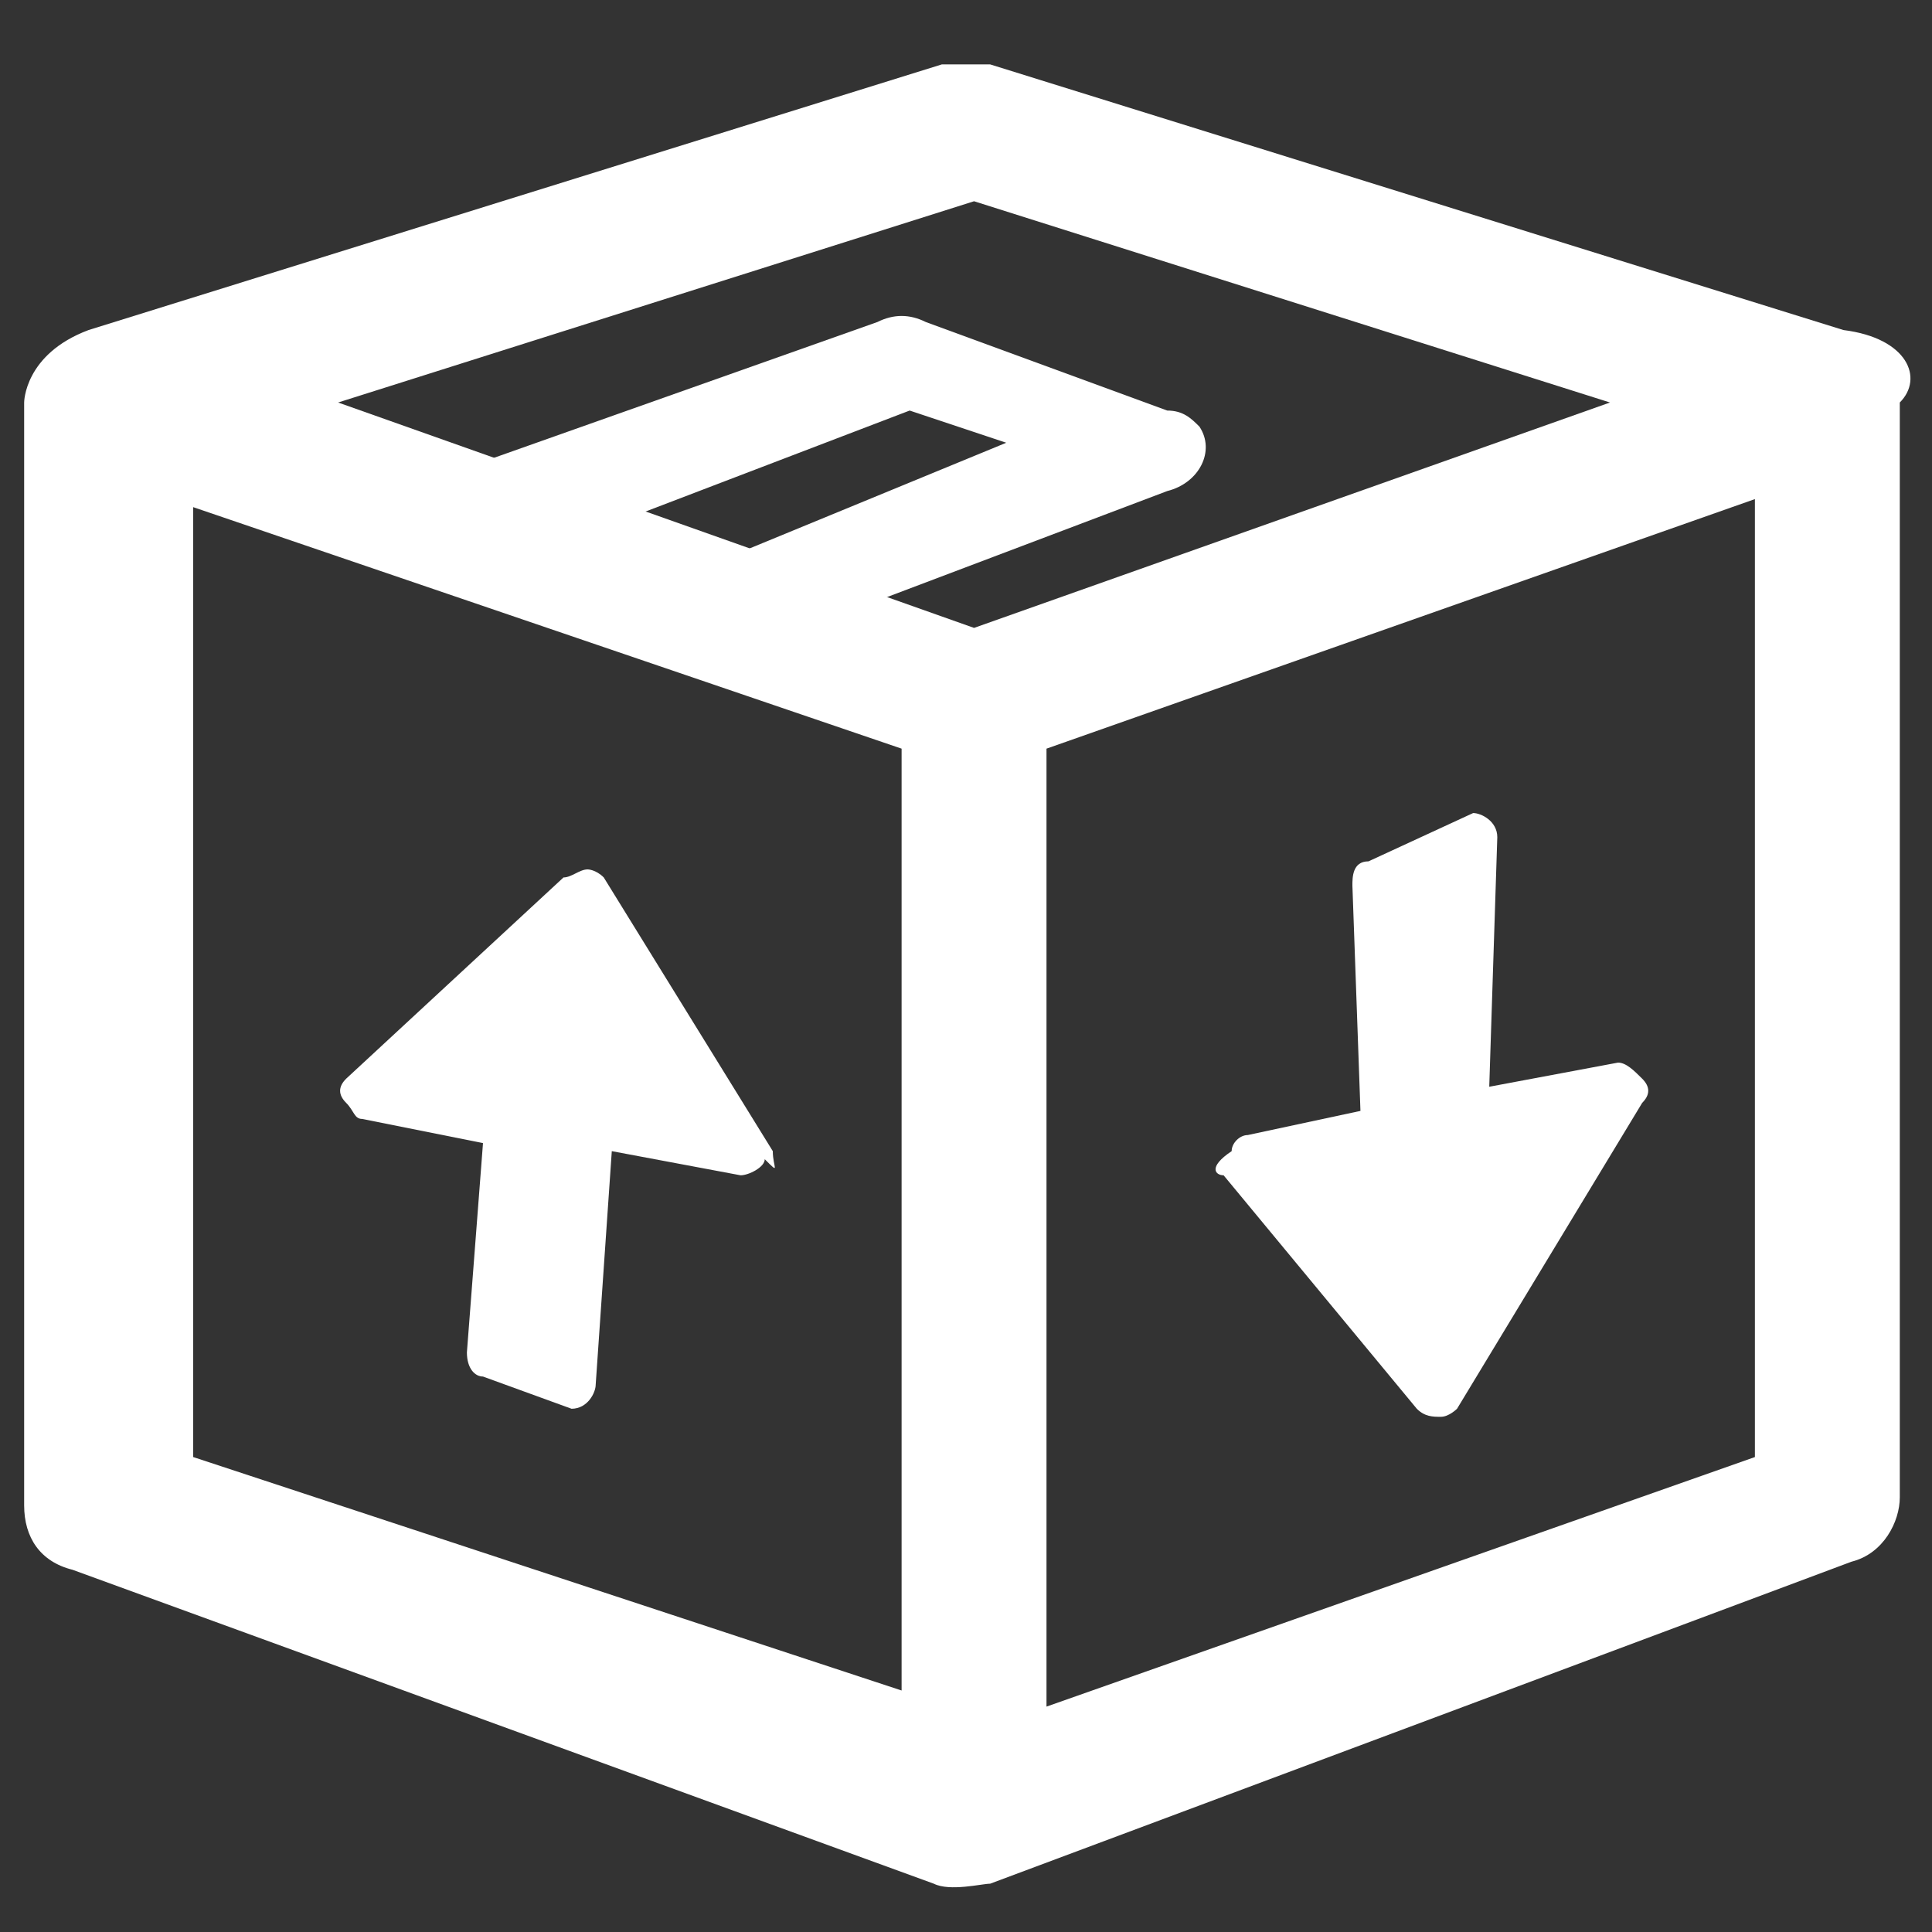
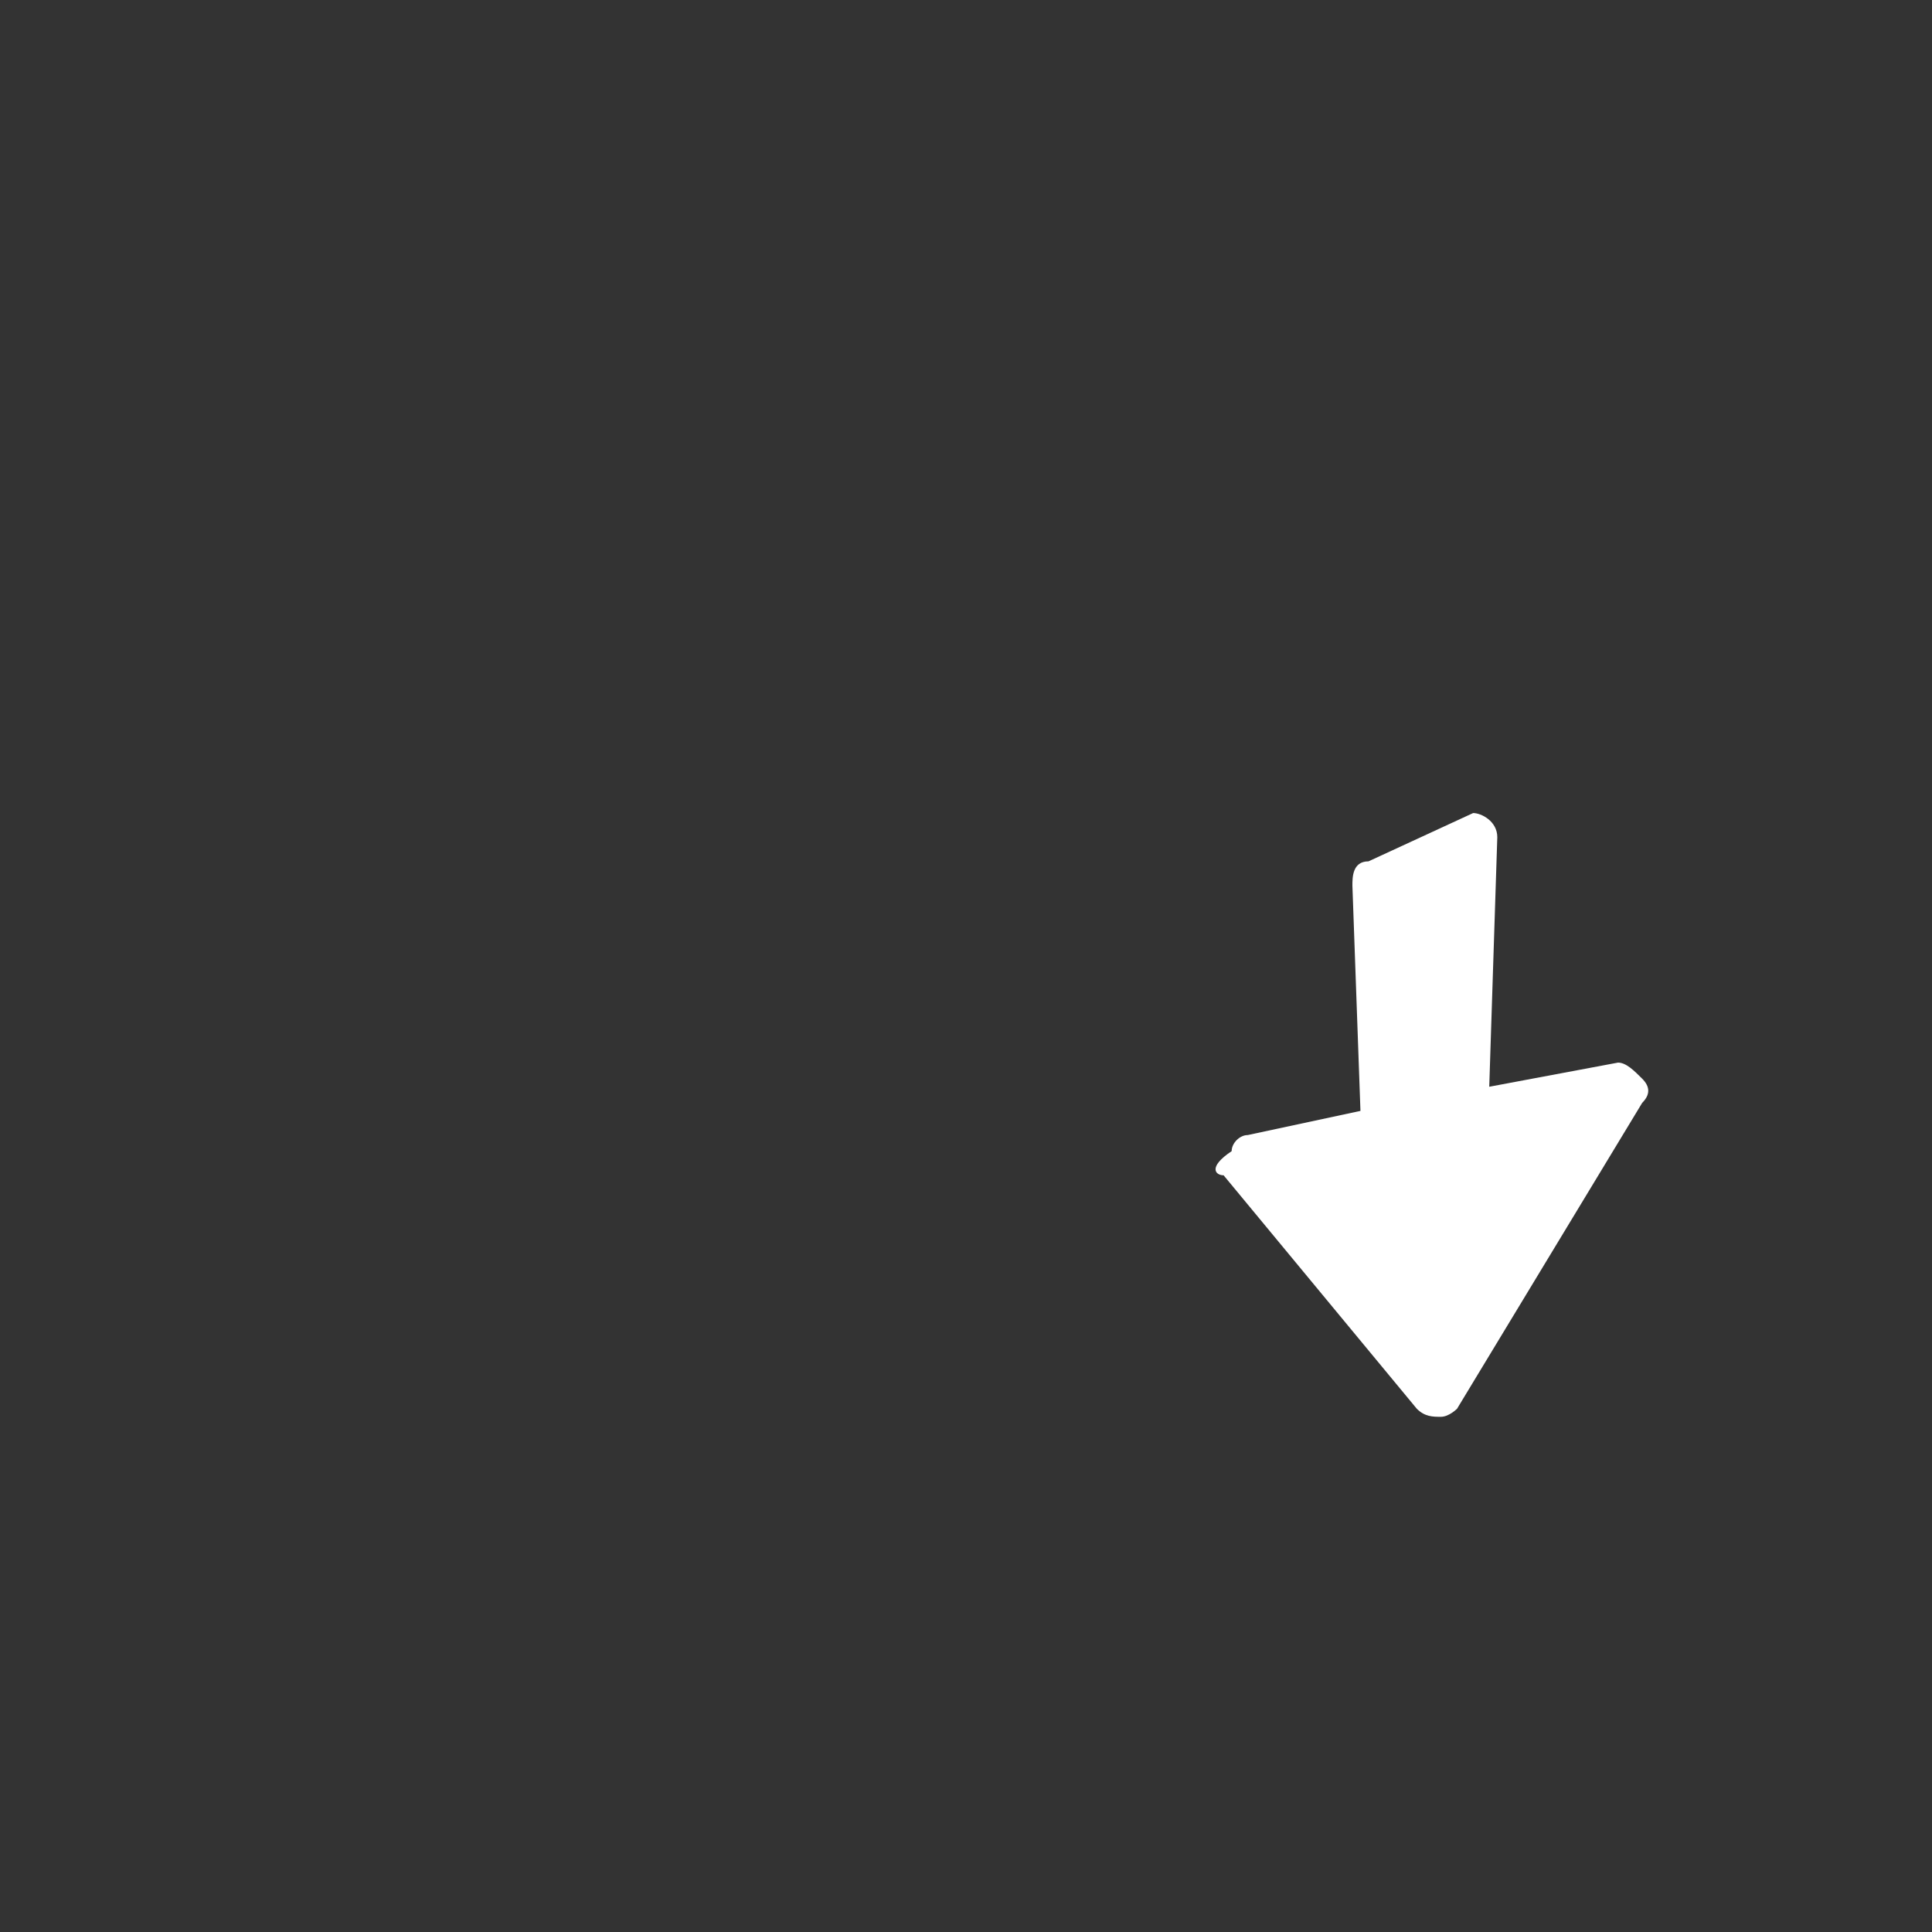
<svg xmlns="http://www.w3.org/2000/svg" version="1.1" id="Layer_1" x="0px" y="0px" viewBox="0 0 24 24" style="enable-background:new 0 0 24 24;" xml:space="preserve">
  <rect x="0" y="0" width="24" height="24" fill="#333333" stroke="none" />
  <style type="text/css">
	.st0{fill:#FFFFFF;}
</style>
  <g>
-     <path class="st0" d="M22.9,4.1L12.3,0.8c-0.2,0-0.4,0-0.6,0L1.1,4.1C0.3,4.4,0.3,5,0.3,5v13.7c0,0.4,0.2,0.7,0.6,0.8l10.7,3.9   c0.2,0.1,0.6,0,0.7,0l10.7-4c0.4-0.1,0.6-0.5,0.6-0.8V5C23.9,4.7,23.7,4.2,22.9,4.1z M12.1,2.5L20,5l-7.9,2.8L4.2,5L12.1,2.5z    M2.4,18.1V6.3l8.8,3V21L2.4,18.1z M21.8,18.1L13,21.2V9.3l8.8-3.1V18.1z" />
-   </g>
+     </g>
  <g id="Product">
-     <path class="st0" d="M9.8,8.4l1-0.9l3.7-1.4c0.4-0.1,0.6-0.5,0.4-0.8c-0.1-0.1-0.2-0.2-0.4-0.2l-3-1.1c-0.2-0.1-0.4-0.1-0.6,0   L6.1,5.7L5.6,6.9L9.8,8.4z M7.9,6.4l3.4-1.3l1.2,0.4L9.1,6.9L7.9,6.4z" />
-   </g>
+     </g>
  <g>
    <g>
-       <path class="st0" d="M9.6,14.3l-2.1-3.4c-0.1-0.1-0.2-0.1-0.2-0.1c-0.1,0-0.2,0.1-0.3,0.1l-2.7,2.5c-0.1,0.1-0.1,0.2,0,0.3    c0.1,0.1,0.1,0.2,0.2,0.2L6,14.2l-0.2,2.6c0,0.2,0.1,0.3,0.2,0.3l1.1,0.4c0.2,0,0.3-0.2,0.3-0.3l0.2-2.9l1.6,0.3    c0.1,0,0.3-0.1,0.3-0.2C9.7,14.6,9.6,14.5,9.6,14.3z" />
-     </g>
+       </g>
  </g>
  <g>
    <g>
      <path class="st0" d="M15.2,14.6l2.4,2.9c0.1,0.1,0.2,0.1,0.3,0.1s0.2-0.1,0.2-0.1l2.3-3.8c0.1-0.1,0.1-0.2,0-0.3    c-0.1-0.1-0.2-0.2-0.3-0.2l-1.6,0.3l0.1-3.1c0-0.2-0.2-0.3-0.3-0.3L17,10.7c-0.2,0-0.2,0.2-0.2,0.3l0.1,2.8l-1.4,0.3    c-0.1,0-0.2,0.1-0.2,0.2C15,14.5,15.1,14.6,15.2,14.6z" />
    </g>
  </g>
</svg>